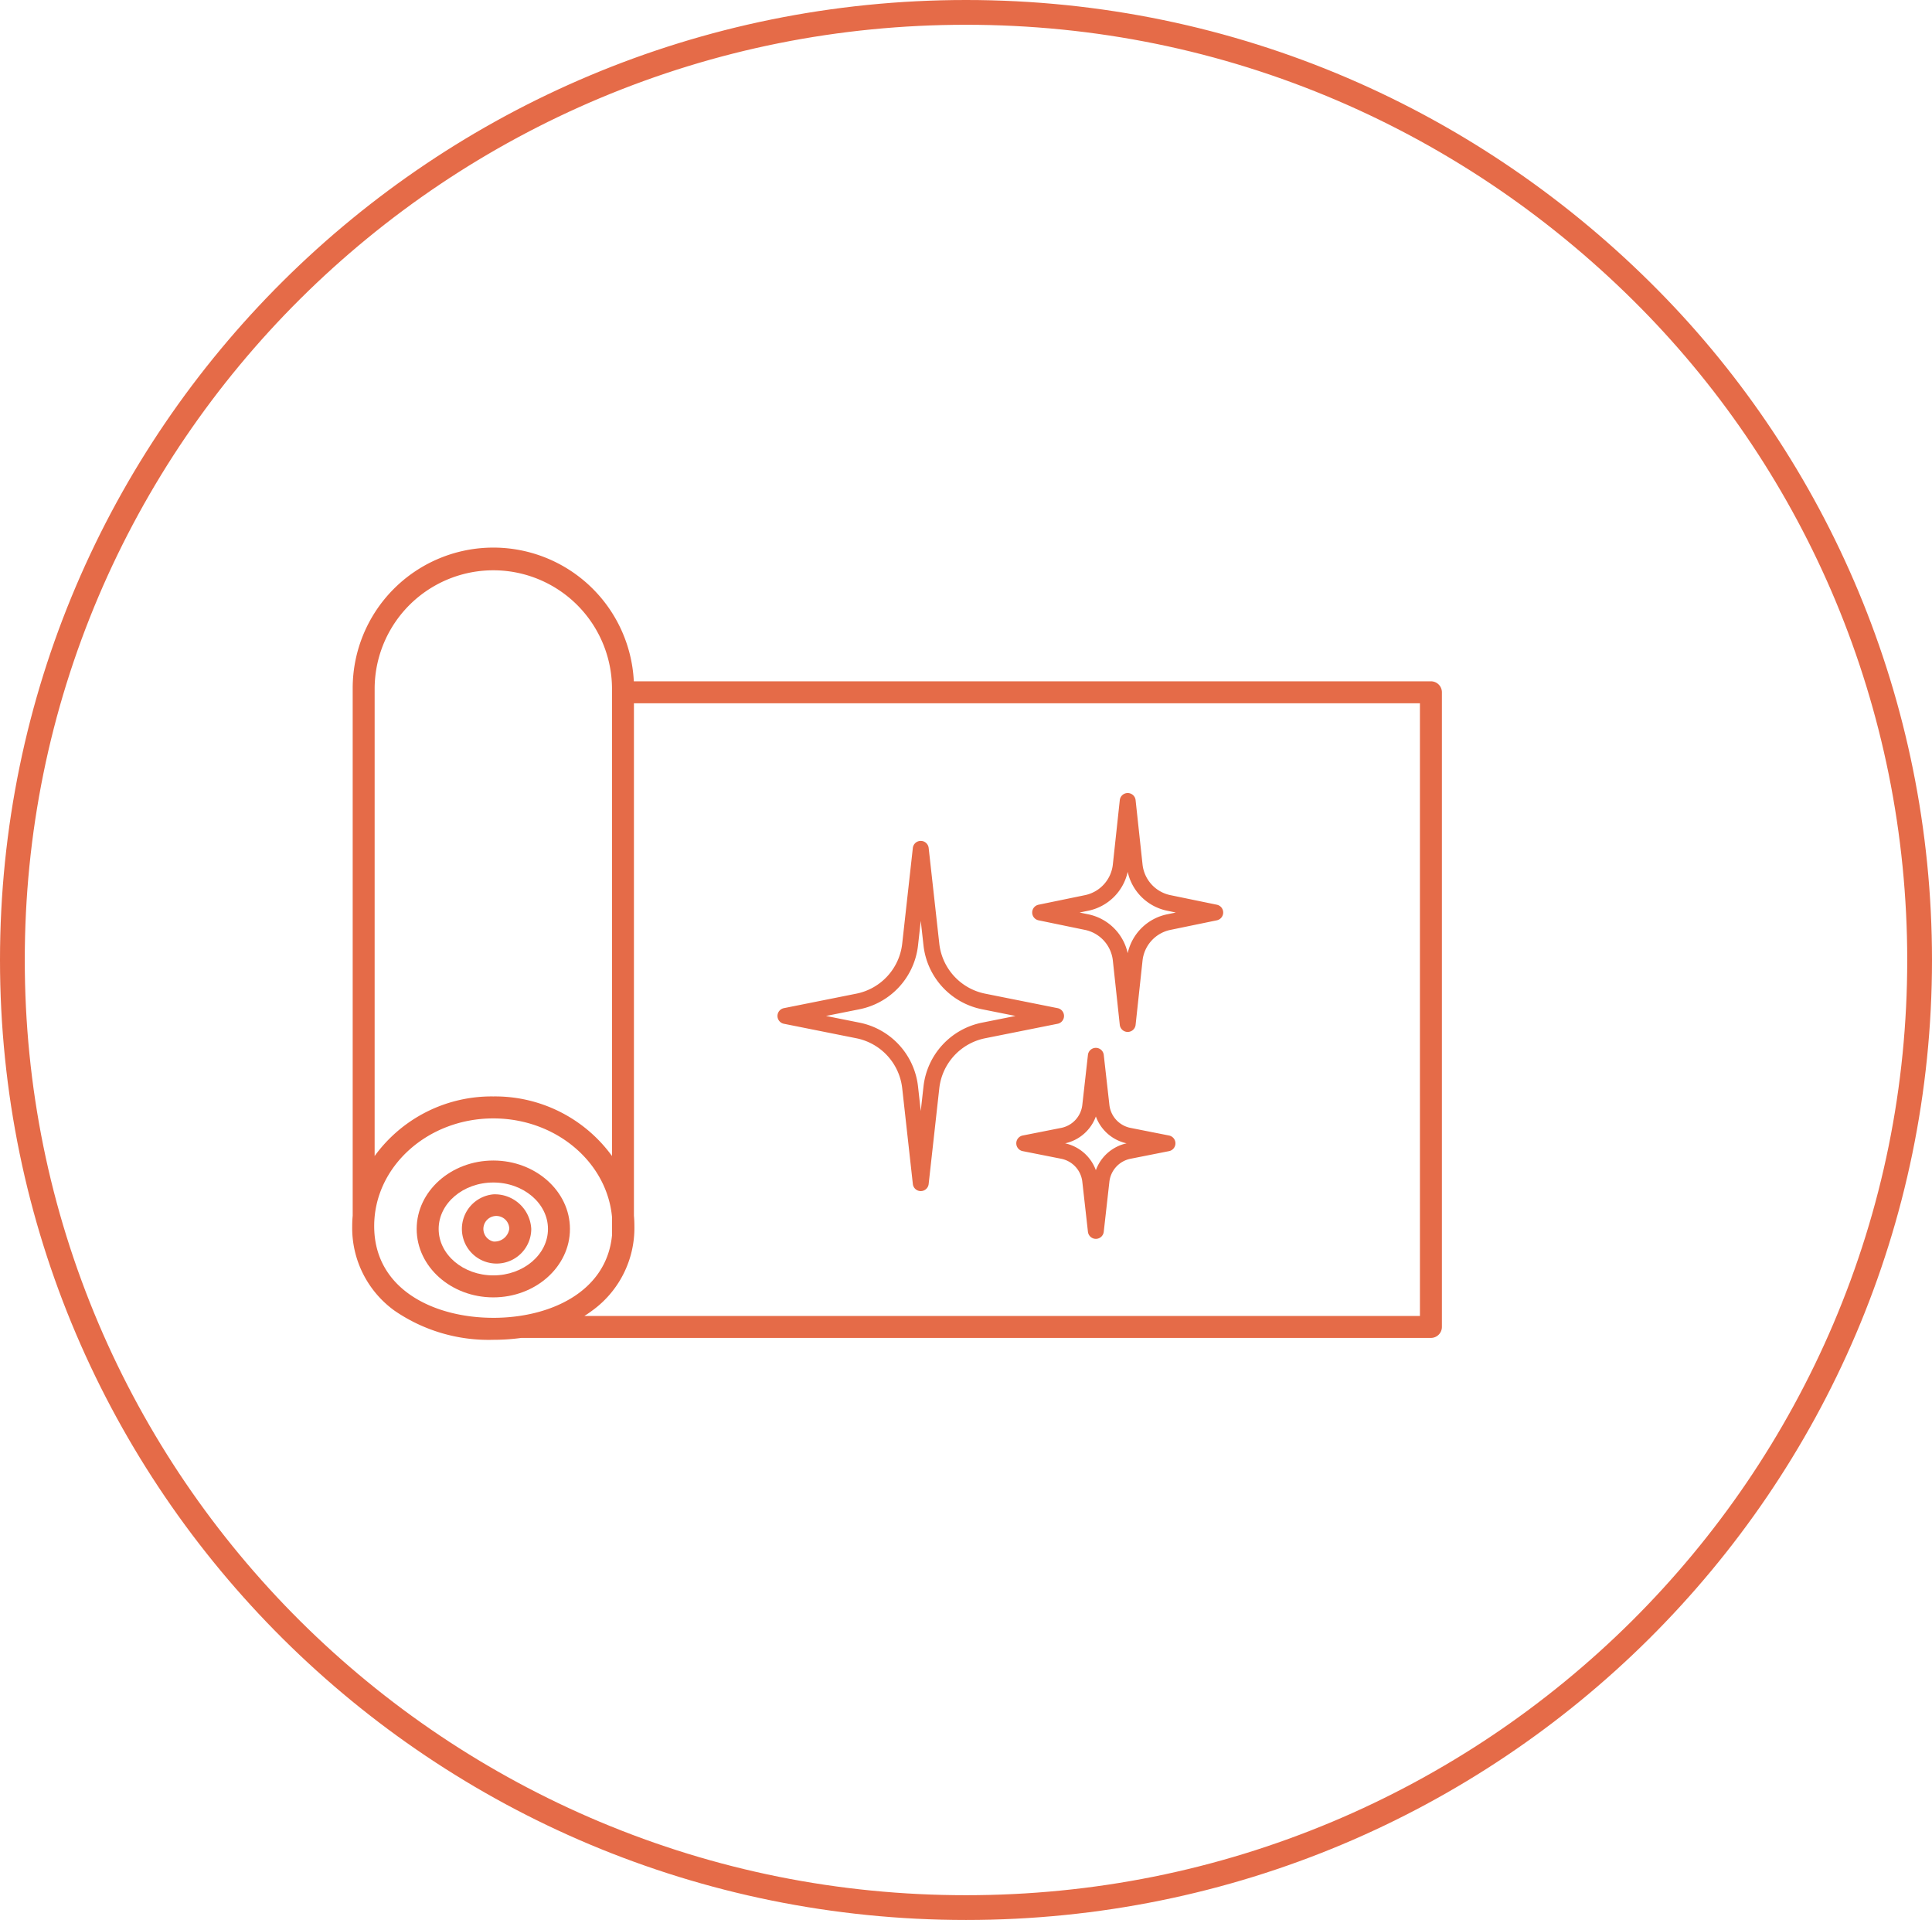
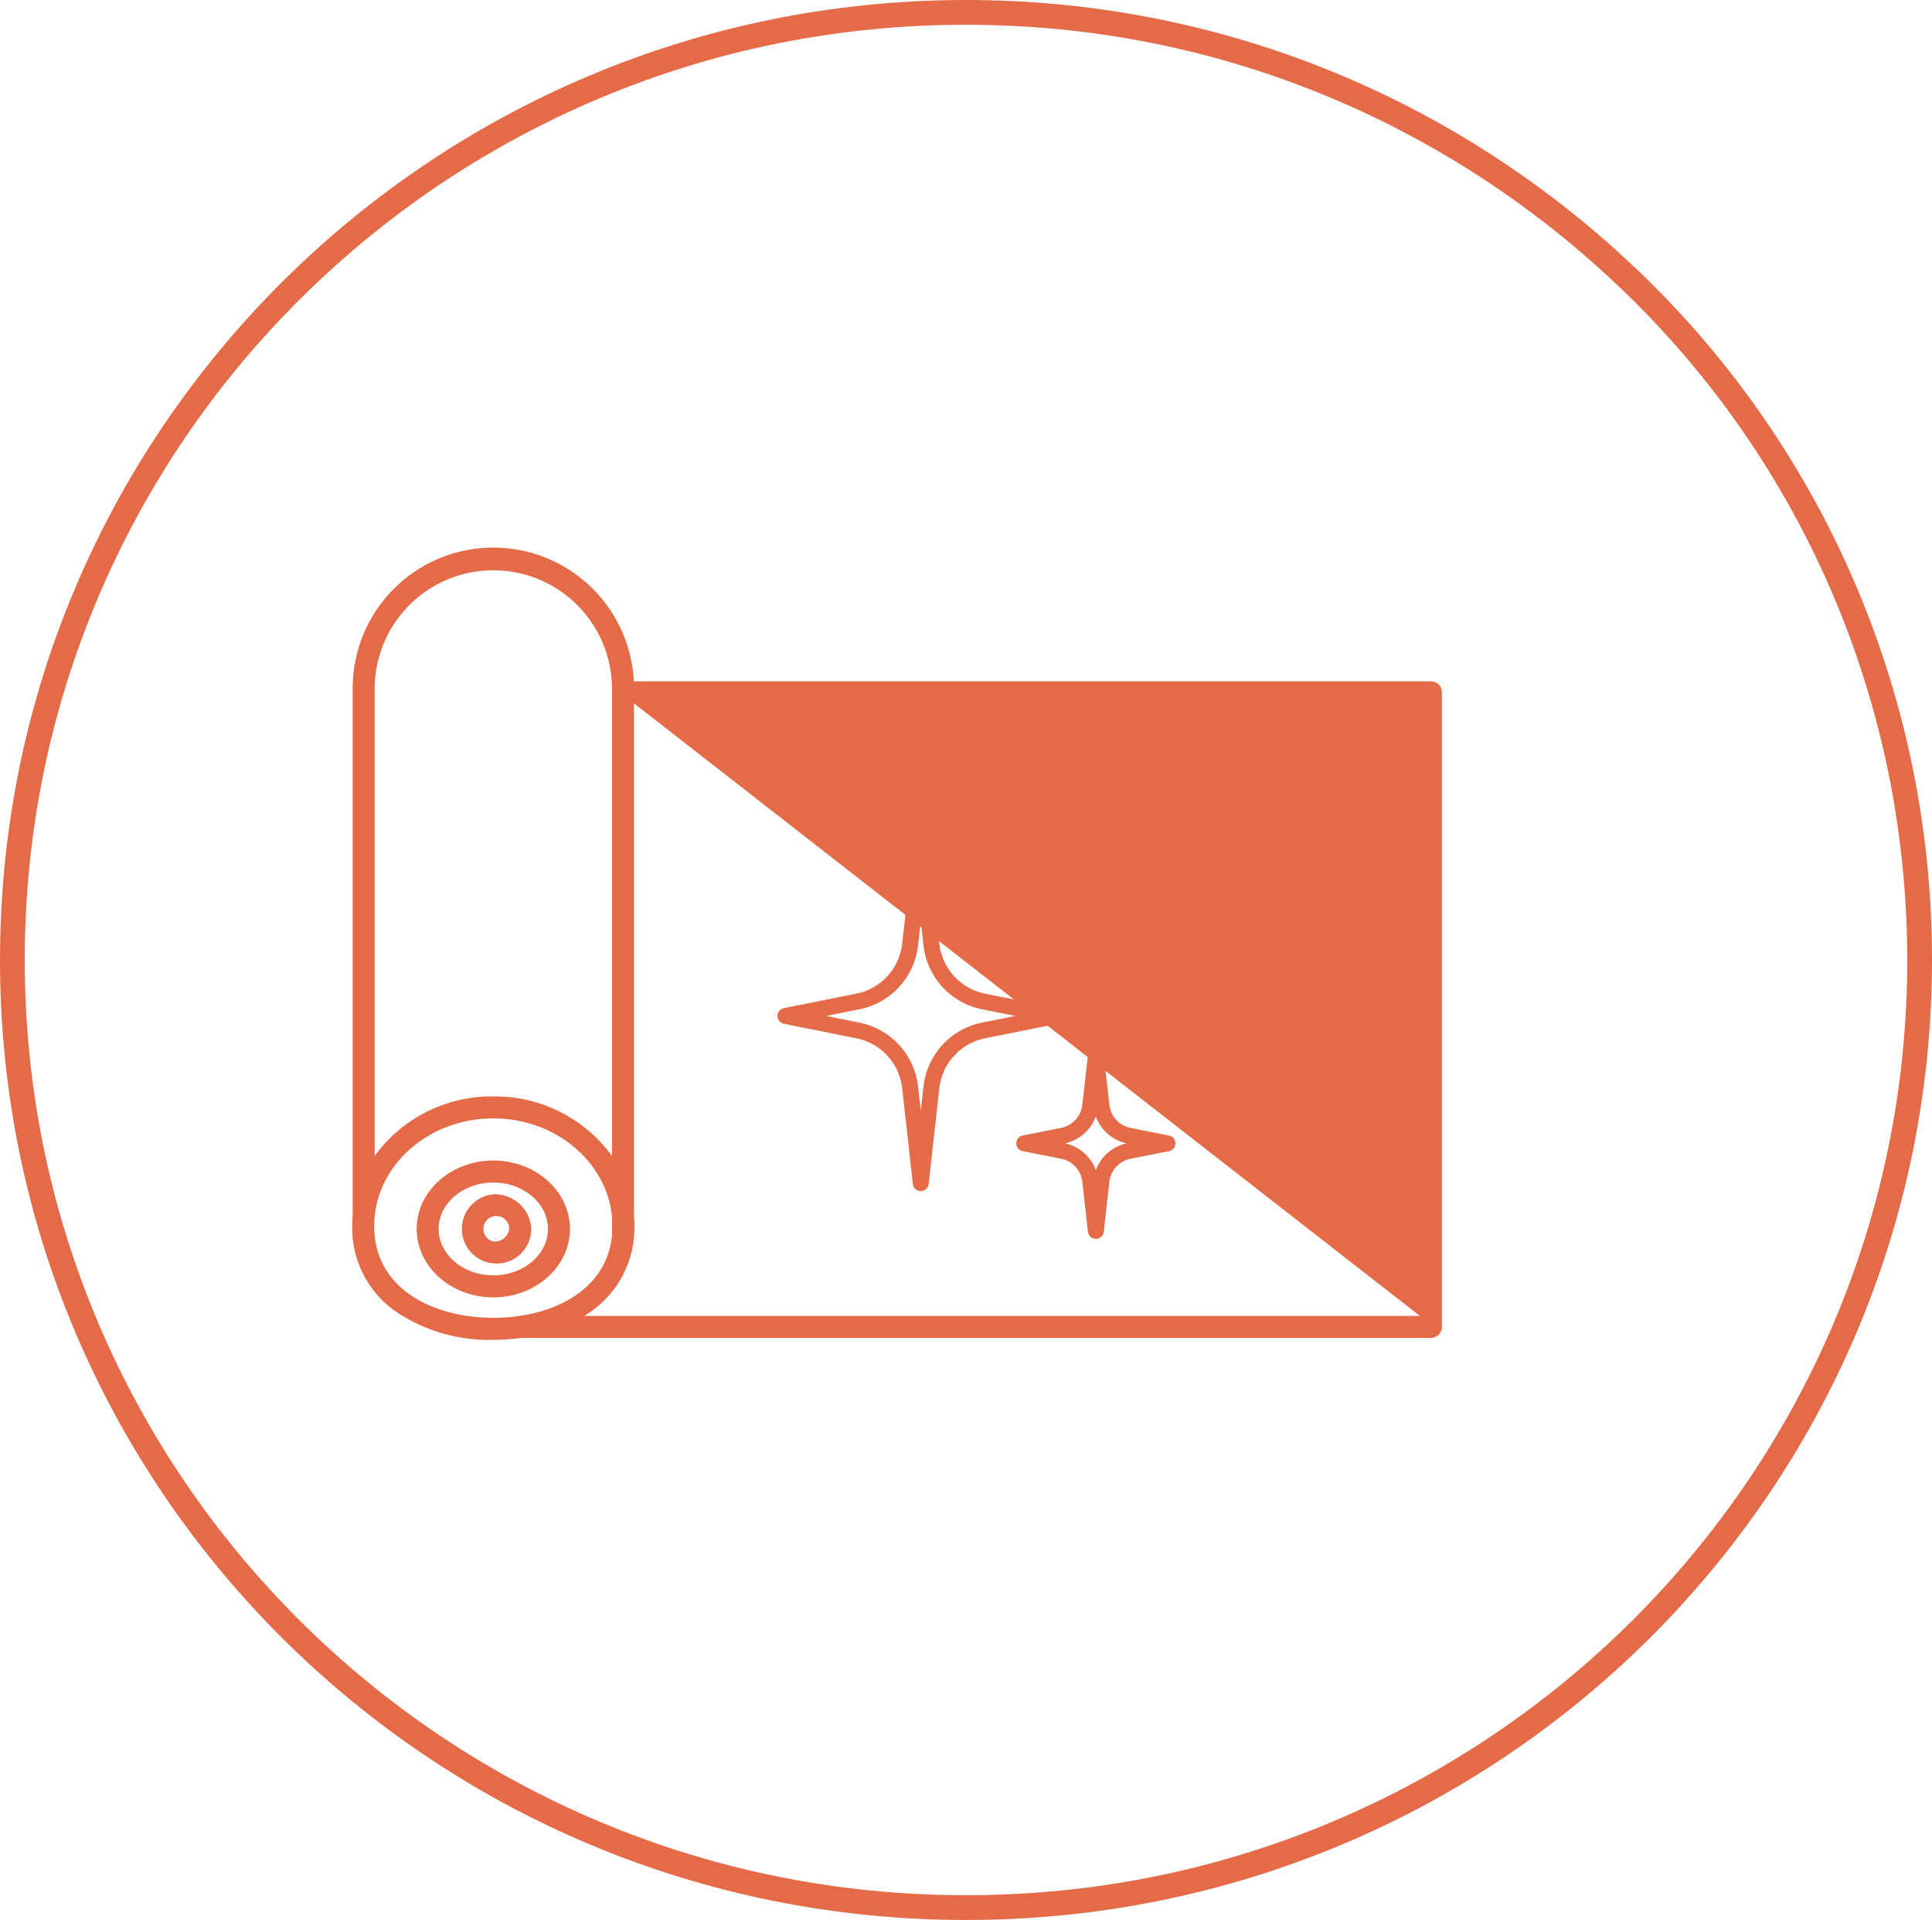
<svg xmlns="http://www.w3.org/2000/svg" width="156" height="155" viewBox="0 0 156 155">
  <defs>
    <clipPath id="clip-path">
      <rect id="Rectangle_81" data-name="Rectangle 81" width="87.988" height="63.994" fill="#e56b48" />
    </clipPath>
  </defs>
  <g id="kaplama-icon-sedefli-veya-glitterali-kaplama" transform="translate(-885 -4229)">
    <g id="Group_204" data-name="Group 204" transform="translate(913.439 4273.168)" clip-path="url(#clip-path)">
-       <path id="Path_3083" data-name="Path 3083" d="M87.1,10.833H22.739a11.357,11.357,0,0,0-22.7.523V53.972Q0,54.388,0,54.812a8.229,8.229,0,0,0,3.436,6.843,13.407,13.407,0,0,0,7.959,2.338,16.556,16.556,0,0,0,2.258-.152H87.1a.888.888,0,0,0,.888-.888V11.72a.887.887,0,0,0-.888-.887m-85.288.523a9.583,9.583,0,0,1,19.165,0v37.8a11.667,11.667,0,0,0-9.583-4.81,11.667,11.667,0,0,0-9.583,4.81Zm9.583,50.862c-4.788,0-9.62-2.29-9.62-7.406,0-4.793,4.315-8.692,9.62-8.692,5.03,0,9.169,3.508,9.583,7.959v1.485c-.45,4.589-5.036,6.655-9.583,6.655m74.818-.152H18.749c.208-.131.41-.267.6-.41a8.229,8.229,0,0,0,3.436-6.843q0-.424-.037-.84V12.608H86.213Z" transform="translate(0 0.001)" fill="#e56b48" />
+       <path id="Path_3083" data-name="Path 3083" d="M87.1,10.833H22.739a11.357,11.357,0,0,0-22.7.523V53.972Q0,54.388,0,54.812a8.229,8.229,0,0,0,3.436,6.843,13.407,13.407,0,0,0,7.959,2.338,16.556,16.556,0,0,0,2.258-.152H87.1a.888.888,0,0,0,.888-.888V11.72a.887.887,0,0,0-.888-.887m-85.288.523a9.583,9.583,0,0,1,19.165,0v37.8a11.667,11.667,0,0,0-9.583-4.81,11.667,11.667,0,0,0-9.583,4.81Zm9.583,50.862c-4.788,0-9.62-2.29-9.62-7.406,0-4.793,4.315-8.692,9.62-8.692,5.03,0,9.169,3.508,9.583,7.959v1.485c-.45,4.589-5.036,6.655-9.583,6.655m74.818-.152H18.749c.208-.131.41-.267.6-.41a8.229,8.229,0,0,0,3.436-6.843q0-.424-.037-.84V12.608Z" transform="translate(0 0.001)" fill="#e56b48" />
      <path id="Path_3084" data-name="Path 3084" d="M20.981,140.7c-3.412,0-6.188,2.478-6.188,5.524s2.776,5.524,6.188,5.524,6.188-2.478,6.188-5.524-2.776-5.524-6.188-5.524m0,9.273c-2.433,0-4.413-1.682-4.413-3.749s1.98-3.749,4.413-3.749,4.413,1.682,4.413,3.749-1.98,3.749-4.413,3.749" transform="translate(-9.587 -91.179)" fill="#e56b48" />
      <path id="Path_3085" data-name="Path 3085" d="M26.735,148.463a2.8,2.8,0,1,0,3.063,2.791,2.94,2.94,0,0,0-3.063-2.791m0,3.806a1.045,1.045,0,1,1,1.288-1.016,1.193,1.193,0,0,1-1.288,1.016" transform="translate(-15.341 -96.211)" fill="#e56b48" />
      <path id="Path_3086" data-name="Path 3086" d="M109.137,95.65a.642.642,0,0,1-.638-.572l-.857-7.713a4.645,4.645,0,0,0-3.719-4.056l-5.837-1.167a.643.643,0,0,1,0-1.261l5.837-1.167a4.645,4.645,0,0,0,3.719-4.056l.857-7.713a.643.643,0,0,1,1.277,0l.857,7.713a4.646,4.646,0,0,0,3.719,4.056l5.837,1.167a.643.643,0,0,1,0,1.261l-5.837,1.167a4.646,4.646,0,0,0-3.719,4.056l-.857,7.713a.642.642,0,0,1-.639.572m-7.648-14.139,2.686.537a5.926,5.926,0,0,1,4.744,5.175l.219,1.966.219-1.966a5.926,5.926,0,0,1,4.744-5.175l2.686-.537-2.686-.537a5.926,5.926,0,0,1-4.744-5.175l-.219-1.966-.219,1.966a5.926,5.926,0,0,1-4.744,5.175Z" transform="translate(-63.23 -43.661)" fill="#e56b48" />
      <path id="Path_3087" data-name="Path 3087" d="M163.714,75.7a.642.642,0,0,1-.639-.574l-.555-5.142a2.844,2.844,0,0,0-2.229-2.516l-3.776-.779a.643.643,0,0,1,0-1.259l3.777-.778a2.845,2.845,0,0,0,2.228-2.516l.555-5.142a.642.642,0,0,1,1.278,0l.555,5.142a2.844,2.844,0,0,0,2.229,2.516l3.776.778a.643.643,0,0,1,0,1.259l-3.777.779a2.844,2.844,0,0,0-2.228,2.516l-.555,5.142a.642.642,0,0,1-.639.574m-3.885-9.64.723.149a4.108,4.108,0,0,1,3.163,3.134,4.106,4.106,0,0,1,3.163-3.134l.723-.149-.723-.149a4.107,4.107,0,0,1-3.163-3.135,4.108,4.108,0,0,1-3.162,3.135Z" transform="translate(-101.097 -36.56)" fill="#e56b48" />
      <path id="Path_3088" data-name="Path 3088" d="M158.776,130.273h0a.643.643,0,0,1-.639-.571l-.454-4.041a2.136,2.136,0,0,0-1.725-1.858l-3.09-.612a.643.643,0,0,1,0-1.261l3.09-.611a2.138,2.138,0,0,0,1.725-1.858l.454-4.041a.643.643,0,0,1,1.277,0l.455,4.04a2.138,2.138,0,0,0,1.726,1.859l3.09.611a.643.643,0,0,1,0,1.261l-3.09.612a2.137,2.137,0,0,0-1.726,1.858l-.455,4.041a.642.642,0,0,1-.638.571m-2.48-7.712a3.423,3.423,0,0,1,2.48,2.168,3.423,3.423,0,0,1,2.481-2.168,3.424,3.424,0,0,1-2.48-2.168,3.425,3.425,0,0,1-2.48,2.168" transform="translate(-98.73 -74.428)" fill="#e56b48" />
    </g>
    <g id="Path_8766" data-name="Path 8766" transform="translate(885 4229)" fill="none">
-       <path d="M78,0a78.187,78.187,0,0,1,55.962,23.513A76.811,76.811,0,0,1,156,77.5c0,42.8-34.922,77.5-78,77.5S0,120.3,0,77.5,34.922,0,78,0Z" stroke="none" />
      <path d="M 78 2 C 67.738 2 57.783 3.997 48.414 7.934 C 43.911 9.827 39.567 12.169 35.504 14.896 C 31.479 17.598 27.695 20.701 24.255 24.118 C 20.816 27.535 17.694 31.295 14.975 35.294 C 12.231 39.33 9.874 43.644 7.97 48.117 C 4.009 57.422 2 67.308 2 77.5 C 2 87.692 4.009 97.578 7.97 106.883 C 9.874 111.356 12.231 115.67 14.975 119.706 C 17.694 123.705 20.816 127.465 24.255 130.882 C 27.695 134.299 31.479 137.402 35.504 140.104 C 39.567 142.831 43.911 145.173 48.414 147.066 C 57.783 151.003 67.738 153 78 153 C 88.262 153 98.217 151.003 107.586 147.066 C 112.089 145.173 116.433 142.831 120.496 140.104 C 124.521 137.402 128.305 134.299 131.745 130.882 C 135.184 127.465 138.306 123.705 141.025 119.706 C 143.769 115.67 146.126 111.356 148.03 106.883 C 151.991 97.578 154 87.692 154 77.5 C 154 72.452 153.496 67.403 152.502 62.493 C 151.535 57.717 150.093 53.016 148.217 48.522 C 146.377 44.115 144.103 39.866 141.457 35.892 C 138.839 31.96 135.838 28.268 132.537 24.917 C 129.033 21.36 125.183 18.136 121.093 15.332 C 116.969 12.505 112.561 10.08 107.992 8.122 C 98.509 4.06 88.419 2 78 2 M 78 0 C 99.841 0 119.585 8.919 133.962 23.513 C 147.512 37.267 156 56.399 156 77.5 C 156 120.302 121.078 155 78 155 C 34.922 155 0 120.302 0 77.5 C 0 34.698 34.922 0 78 0 Z" stroke="none" fill="#e56b48" />
    </g>
  </g>
</svg>